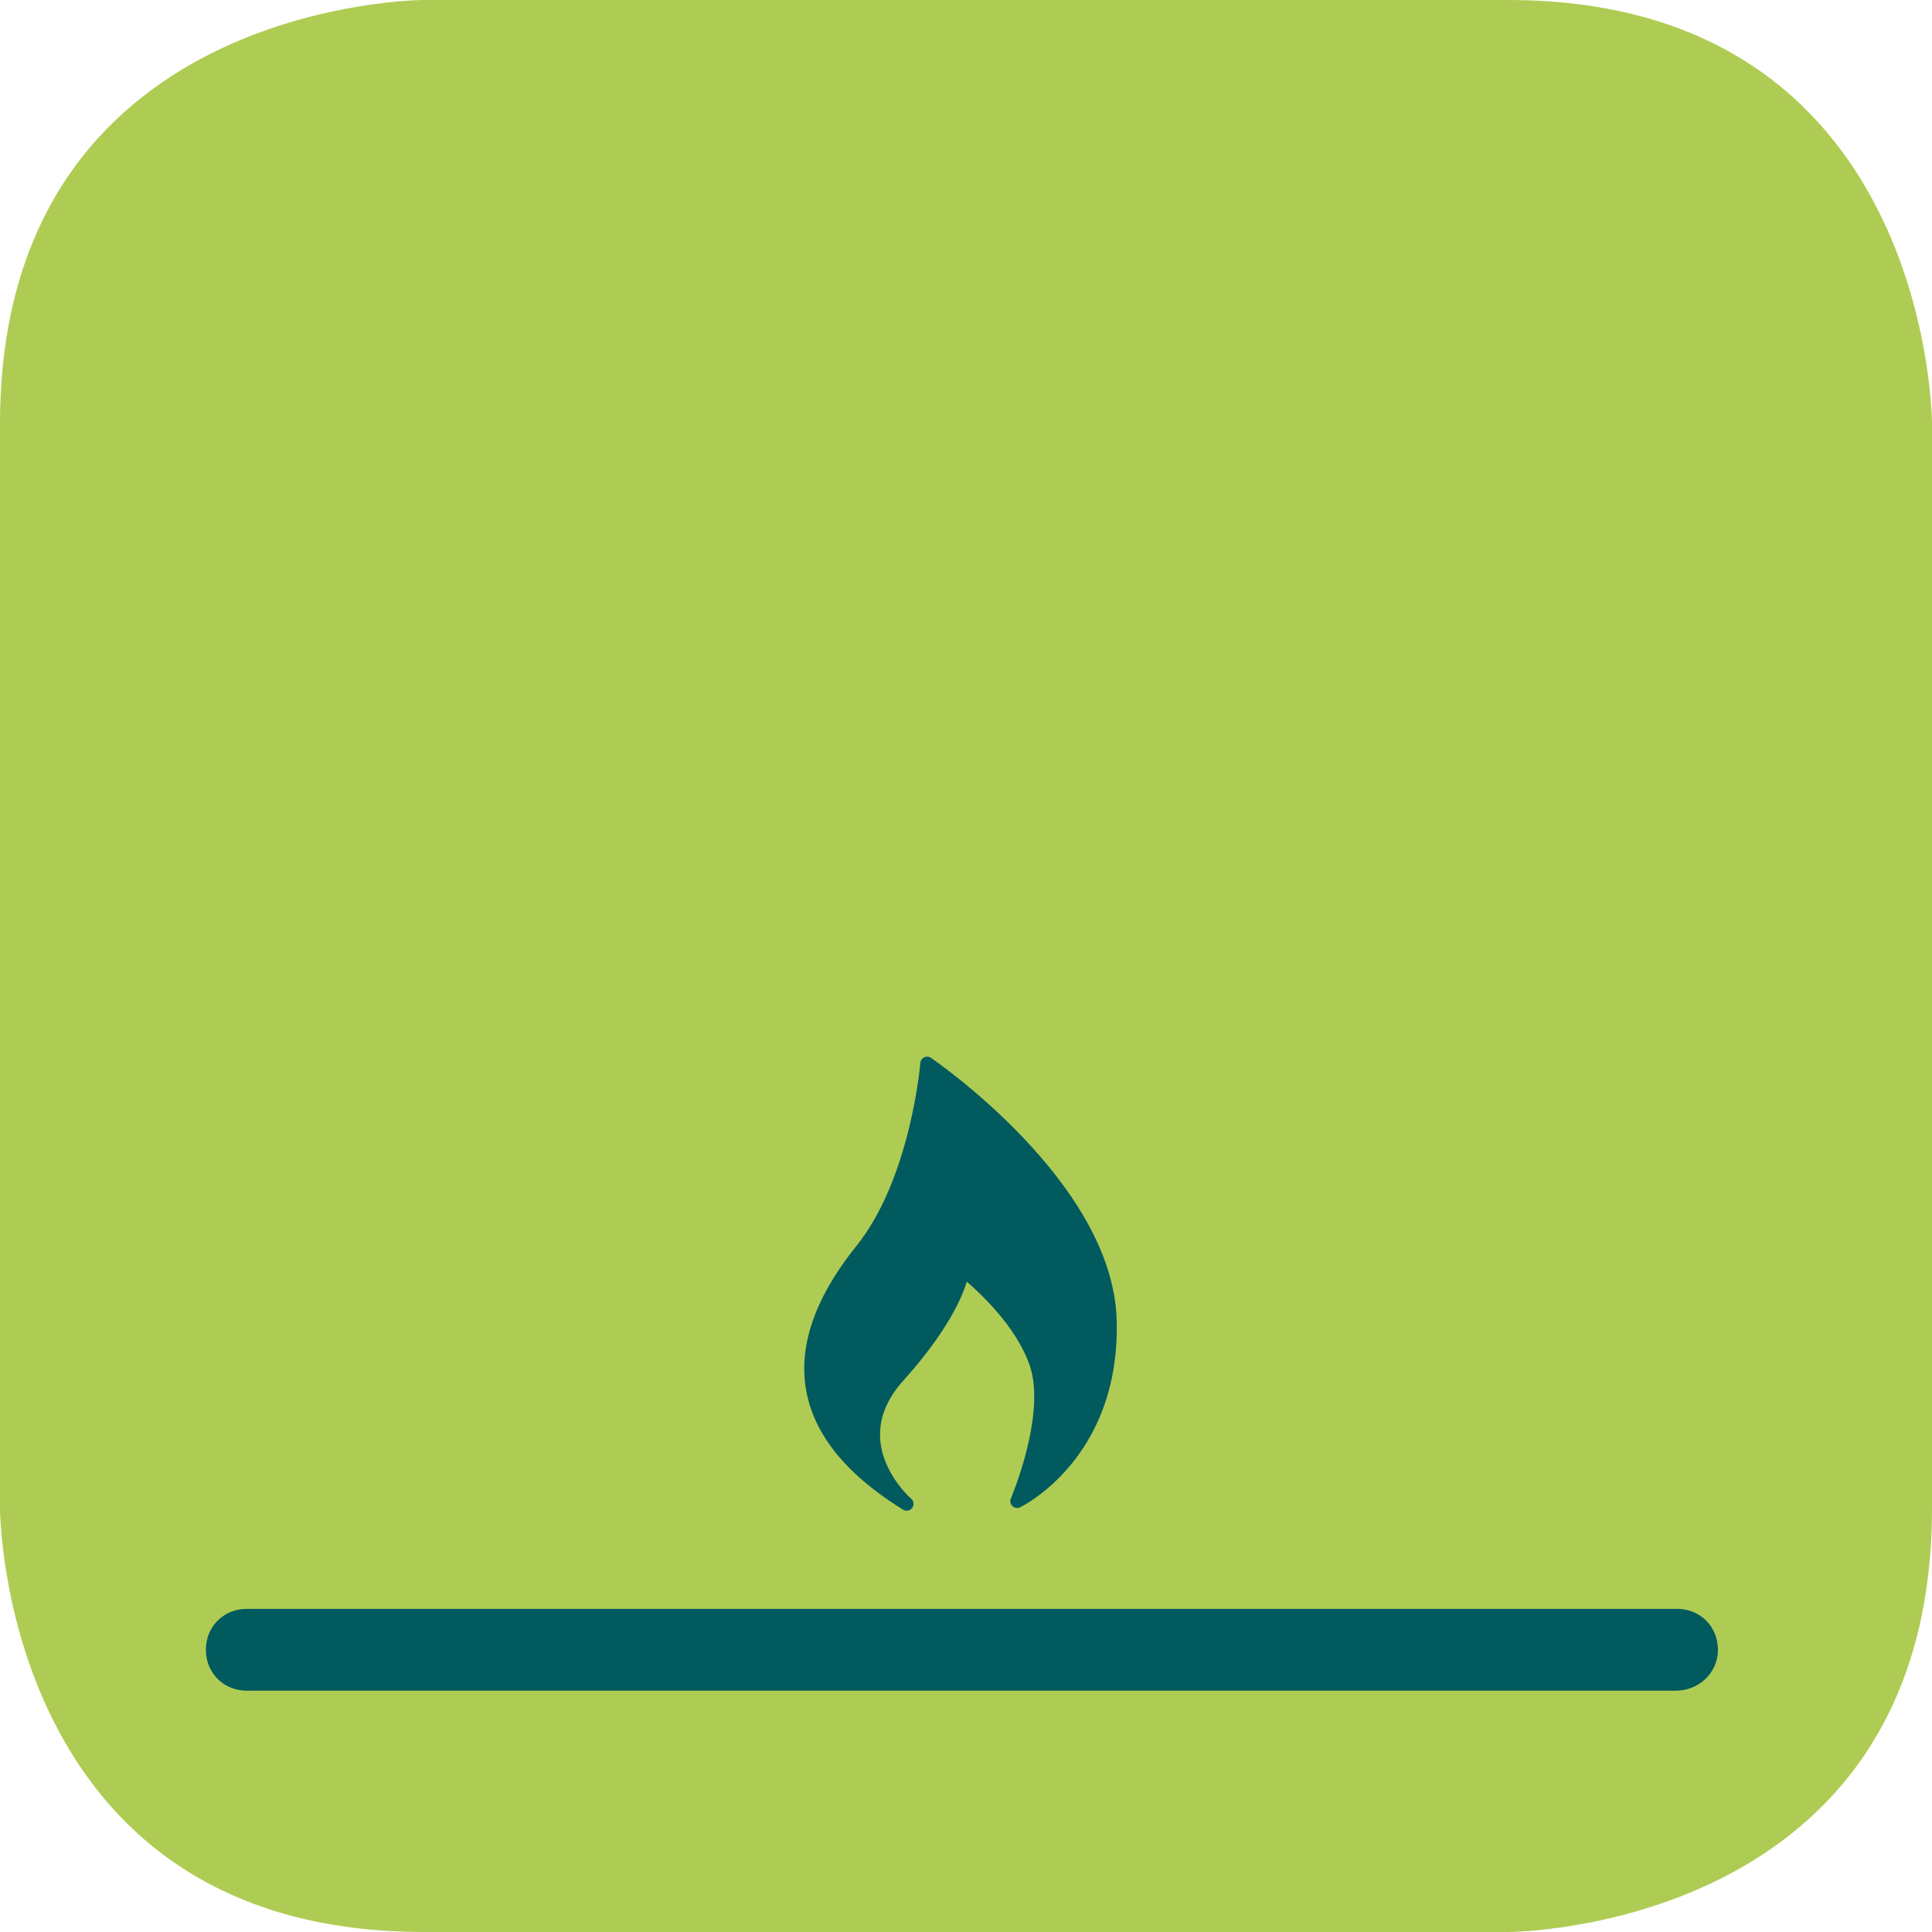
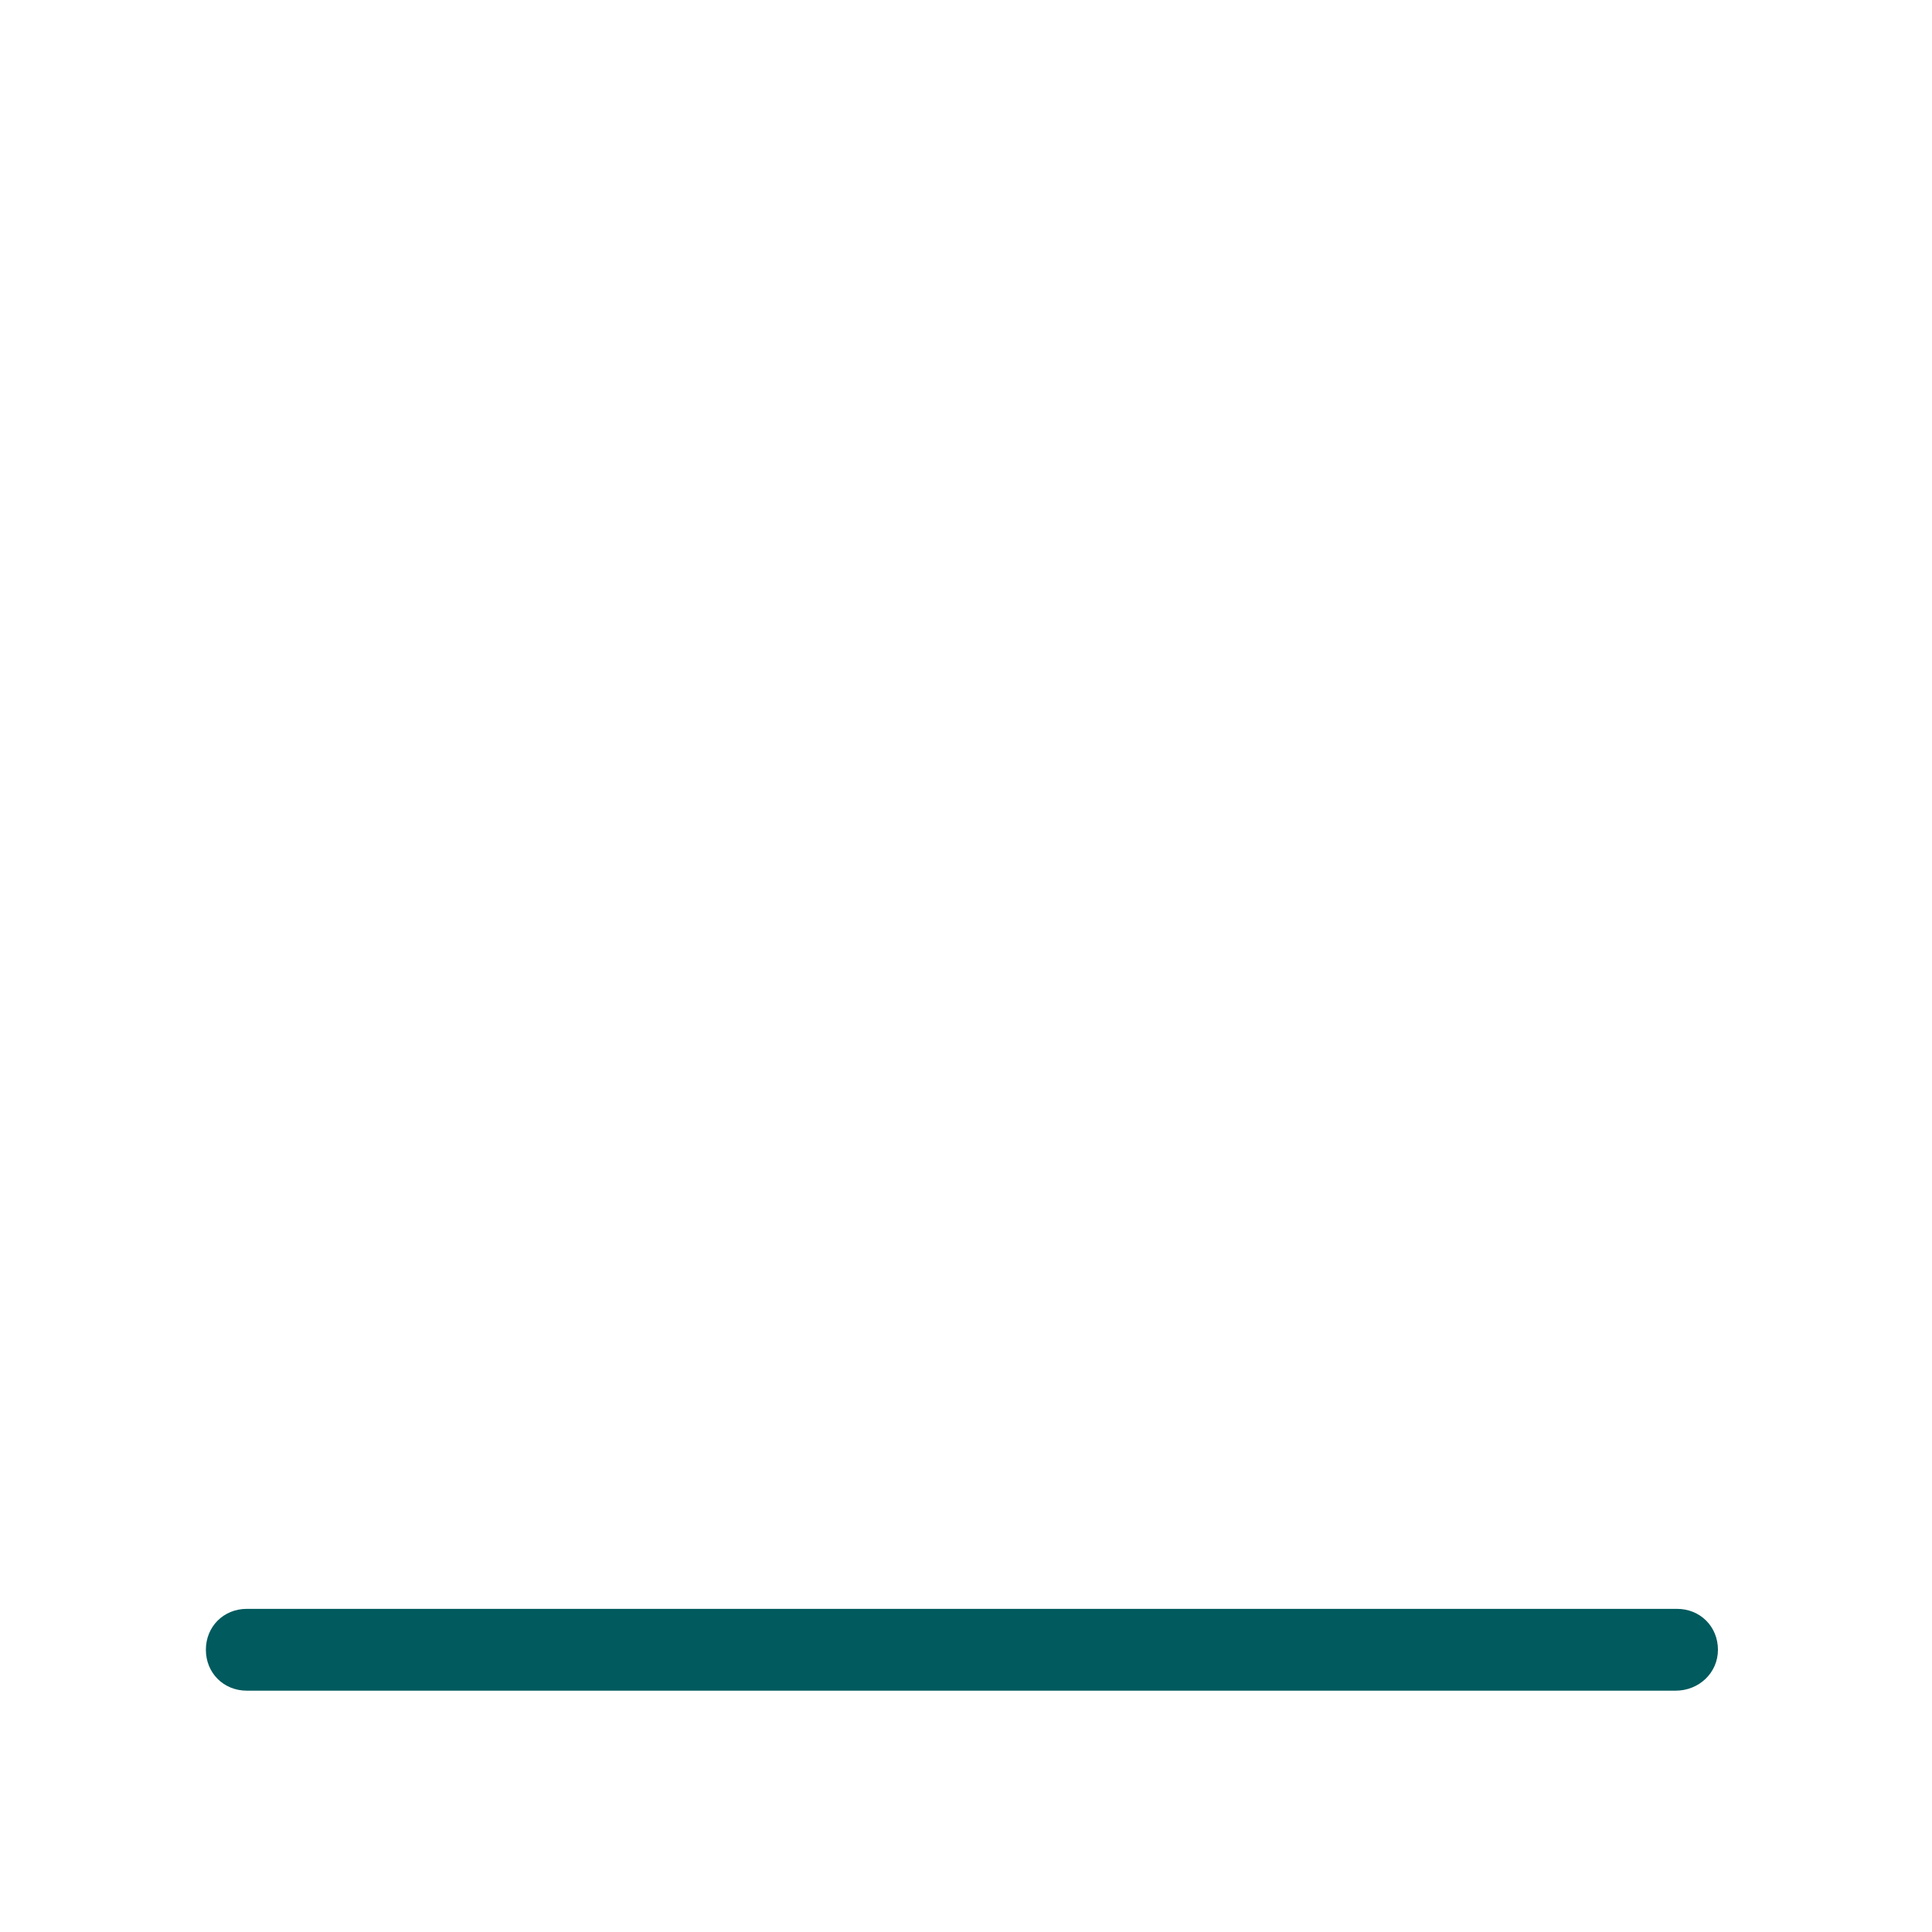
<svg xmlns="http://www.w3.org/2000/svg" version="1.1" id="Calque_1" x="0px" y="0px" viewBox="0 0 141.7 141.7" style="enable-background:new 0 0 141.7 141.7;" xml:space="preserve">
  <style type="text/css">
	.st0{fill:#AECC53;}
	.st1{fill:#005A5E;}
	.st2{fill:none;stroke:#005A5E;stroke-linecap:round;stroke-linejoin:round;}
</style>
  <g>
-     <path class="st0" d="M31.1,0C31.1,0,0,0,0,31.1v79.5c0,0,0,31.1,31.1,31.1h79.5c0,0,31.1,0,31.1-31.1V31.1c0,0,0-31.1-31.1-31.1   H31.1z" />
-   </g>
+     </g>
  <g>
    <path class="st1" d="M122.9,124H18.1c-1.7,0-3-1.3-3-3s1.3-3,3-3h104.9c1.7,0,3,1.3,3,3S124.6,124,122.9,124z" />
  </g>
  <g>
-     <path class="st1" d="M68,78c0,0-0.7,8.6-4.8,13.7s-6.9,12.3,3.3,18.6c0,0-5.1-4.4-0.6-9.4c4.5-5,4.7-7.8,4.7-7.8s4.1,3.1,5.4,6.9   c1.3,3.8-1.4,10.1-1.4,10.1s7.1-3.4,6.8-13.3C81.1,86.9,68,78,68,78" />
-     <path class="st2" d="M68,78c0,0-0.7,8.6-4.8,13.7s-6.9,12.3,3.3,18.6c0,0-5.1-4.4-0.6-9.4c4.5-5,4.7-7.8,4.7-7.8s4.1,3.1,5.4,6.9   c1.3,3.8-1.4,10.1-1.4,10.1s7.1-3.4,6.8-13.3C81.1,86.9,68,78,68,78z" />
-   </g>
+     </g>
</svg>